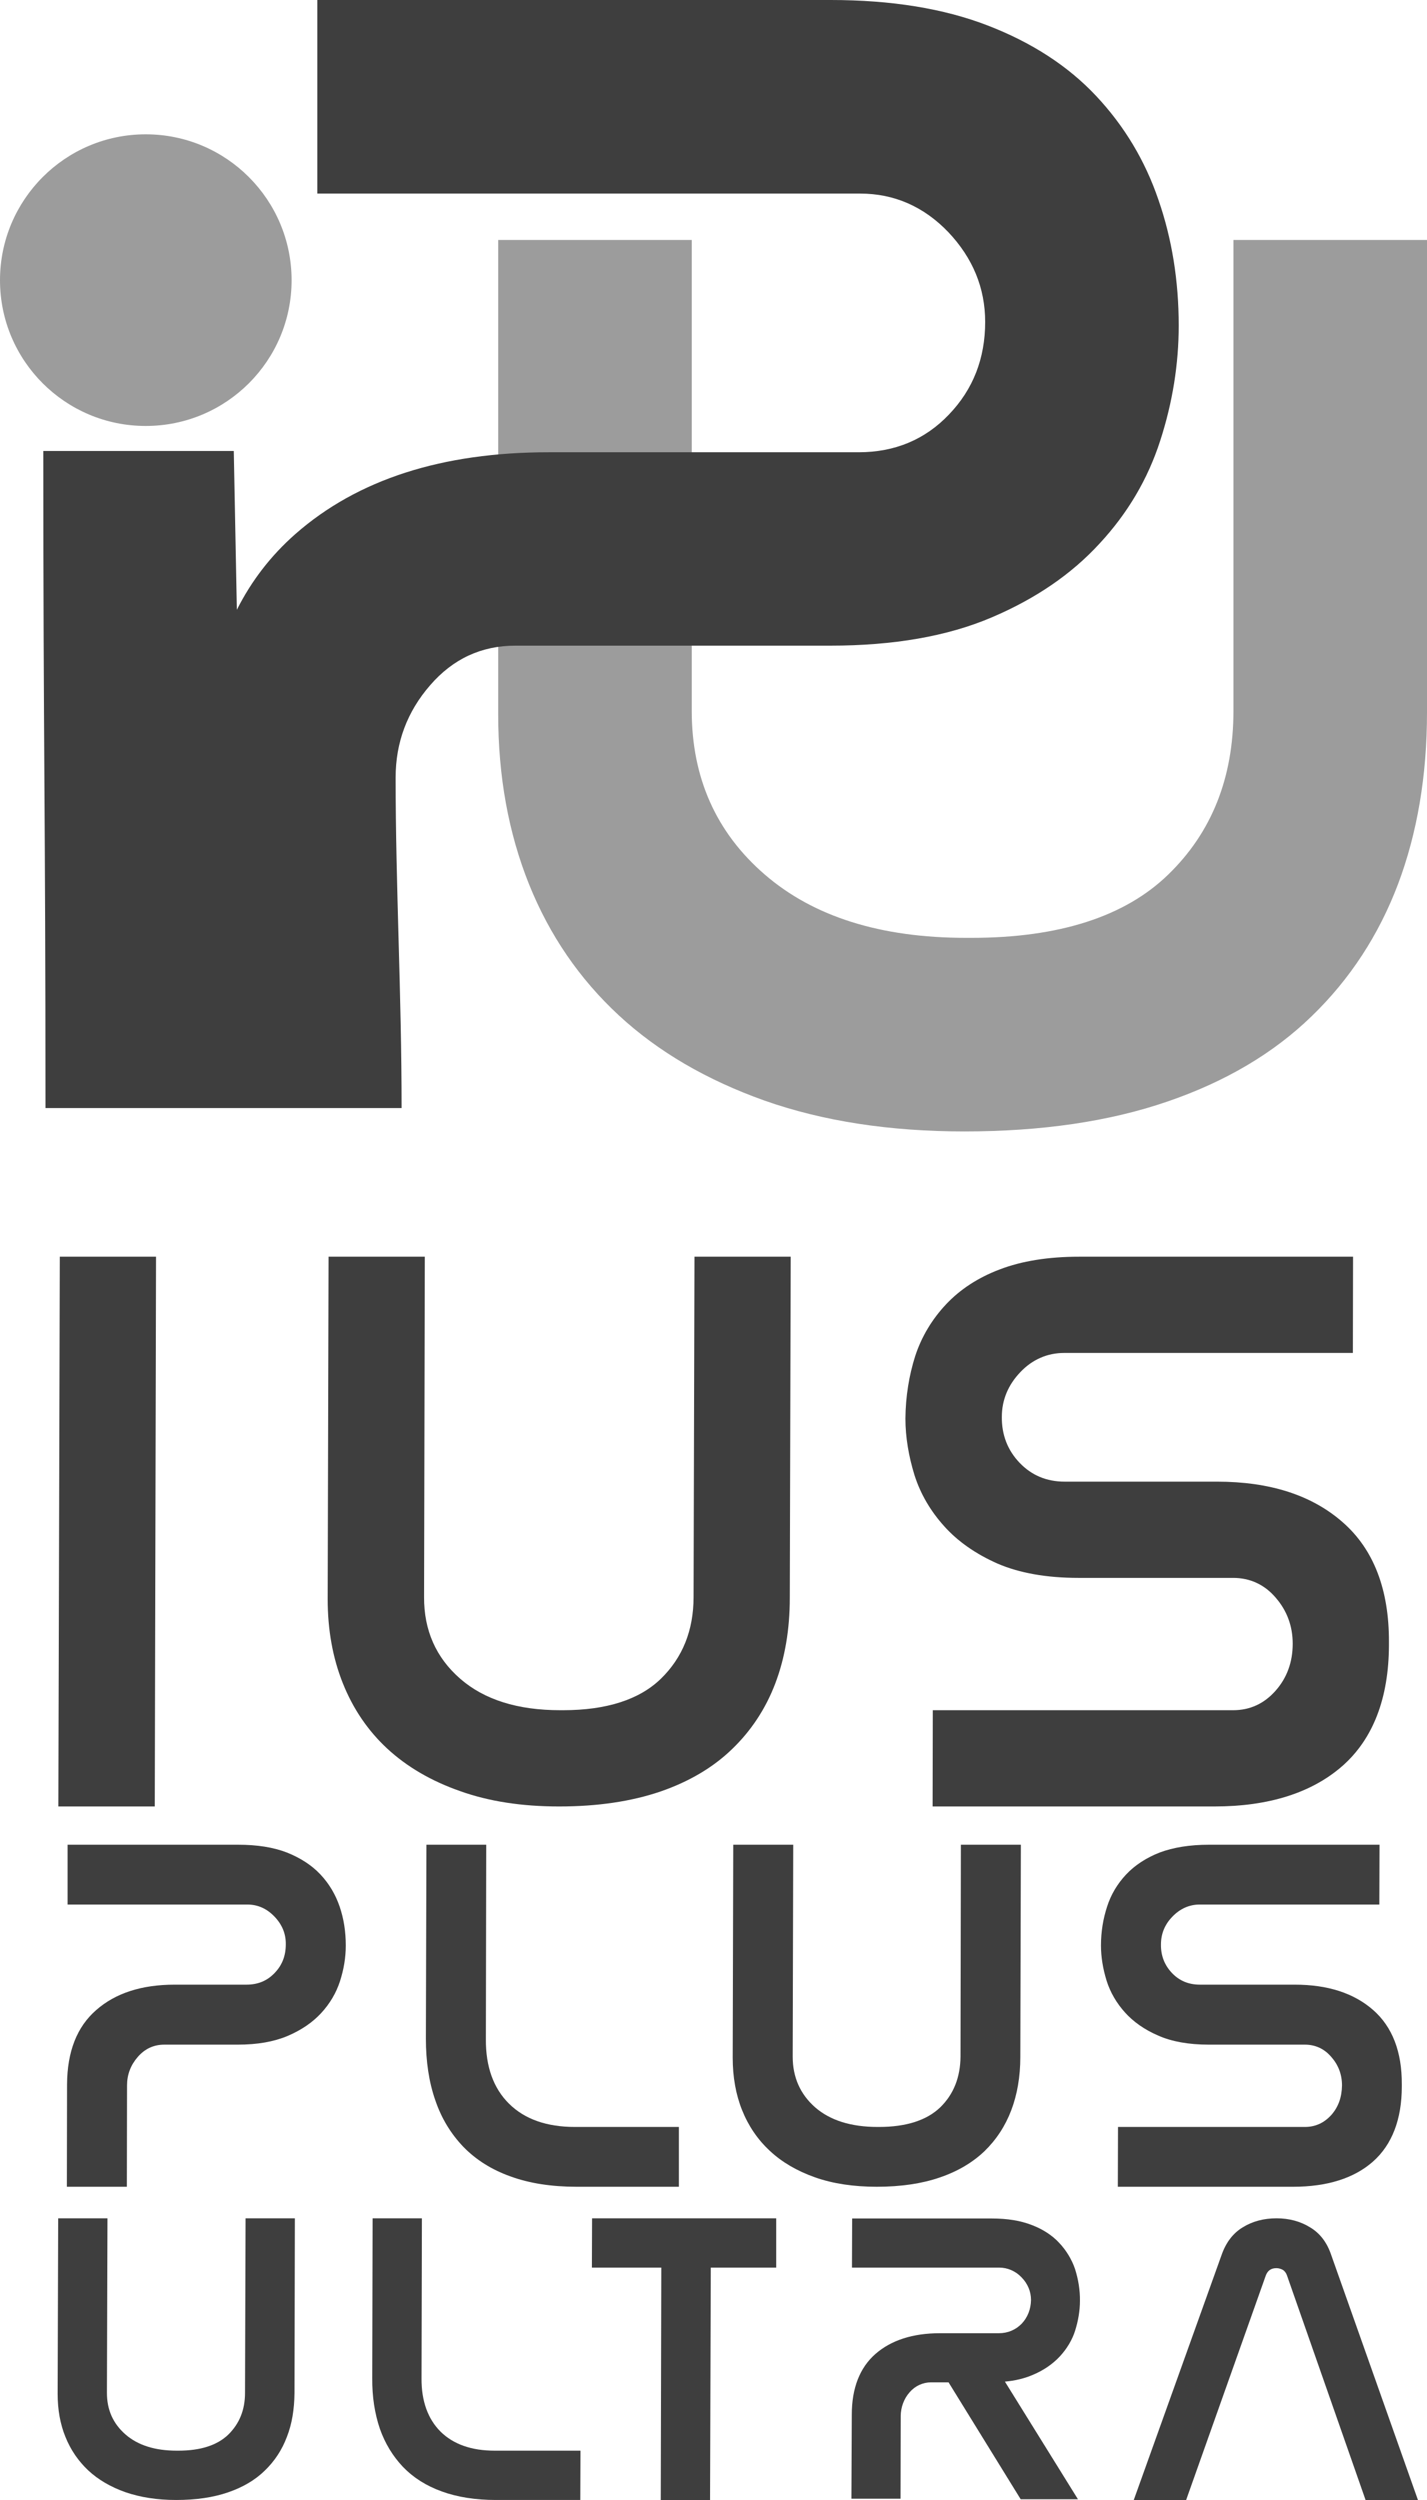
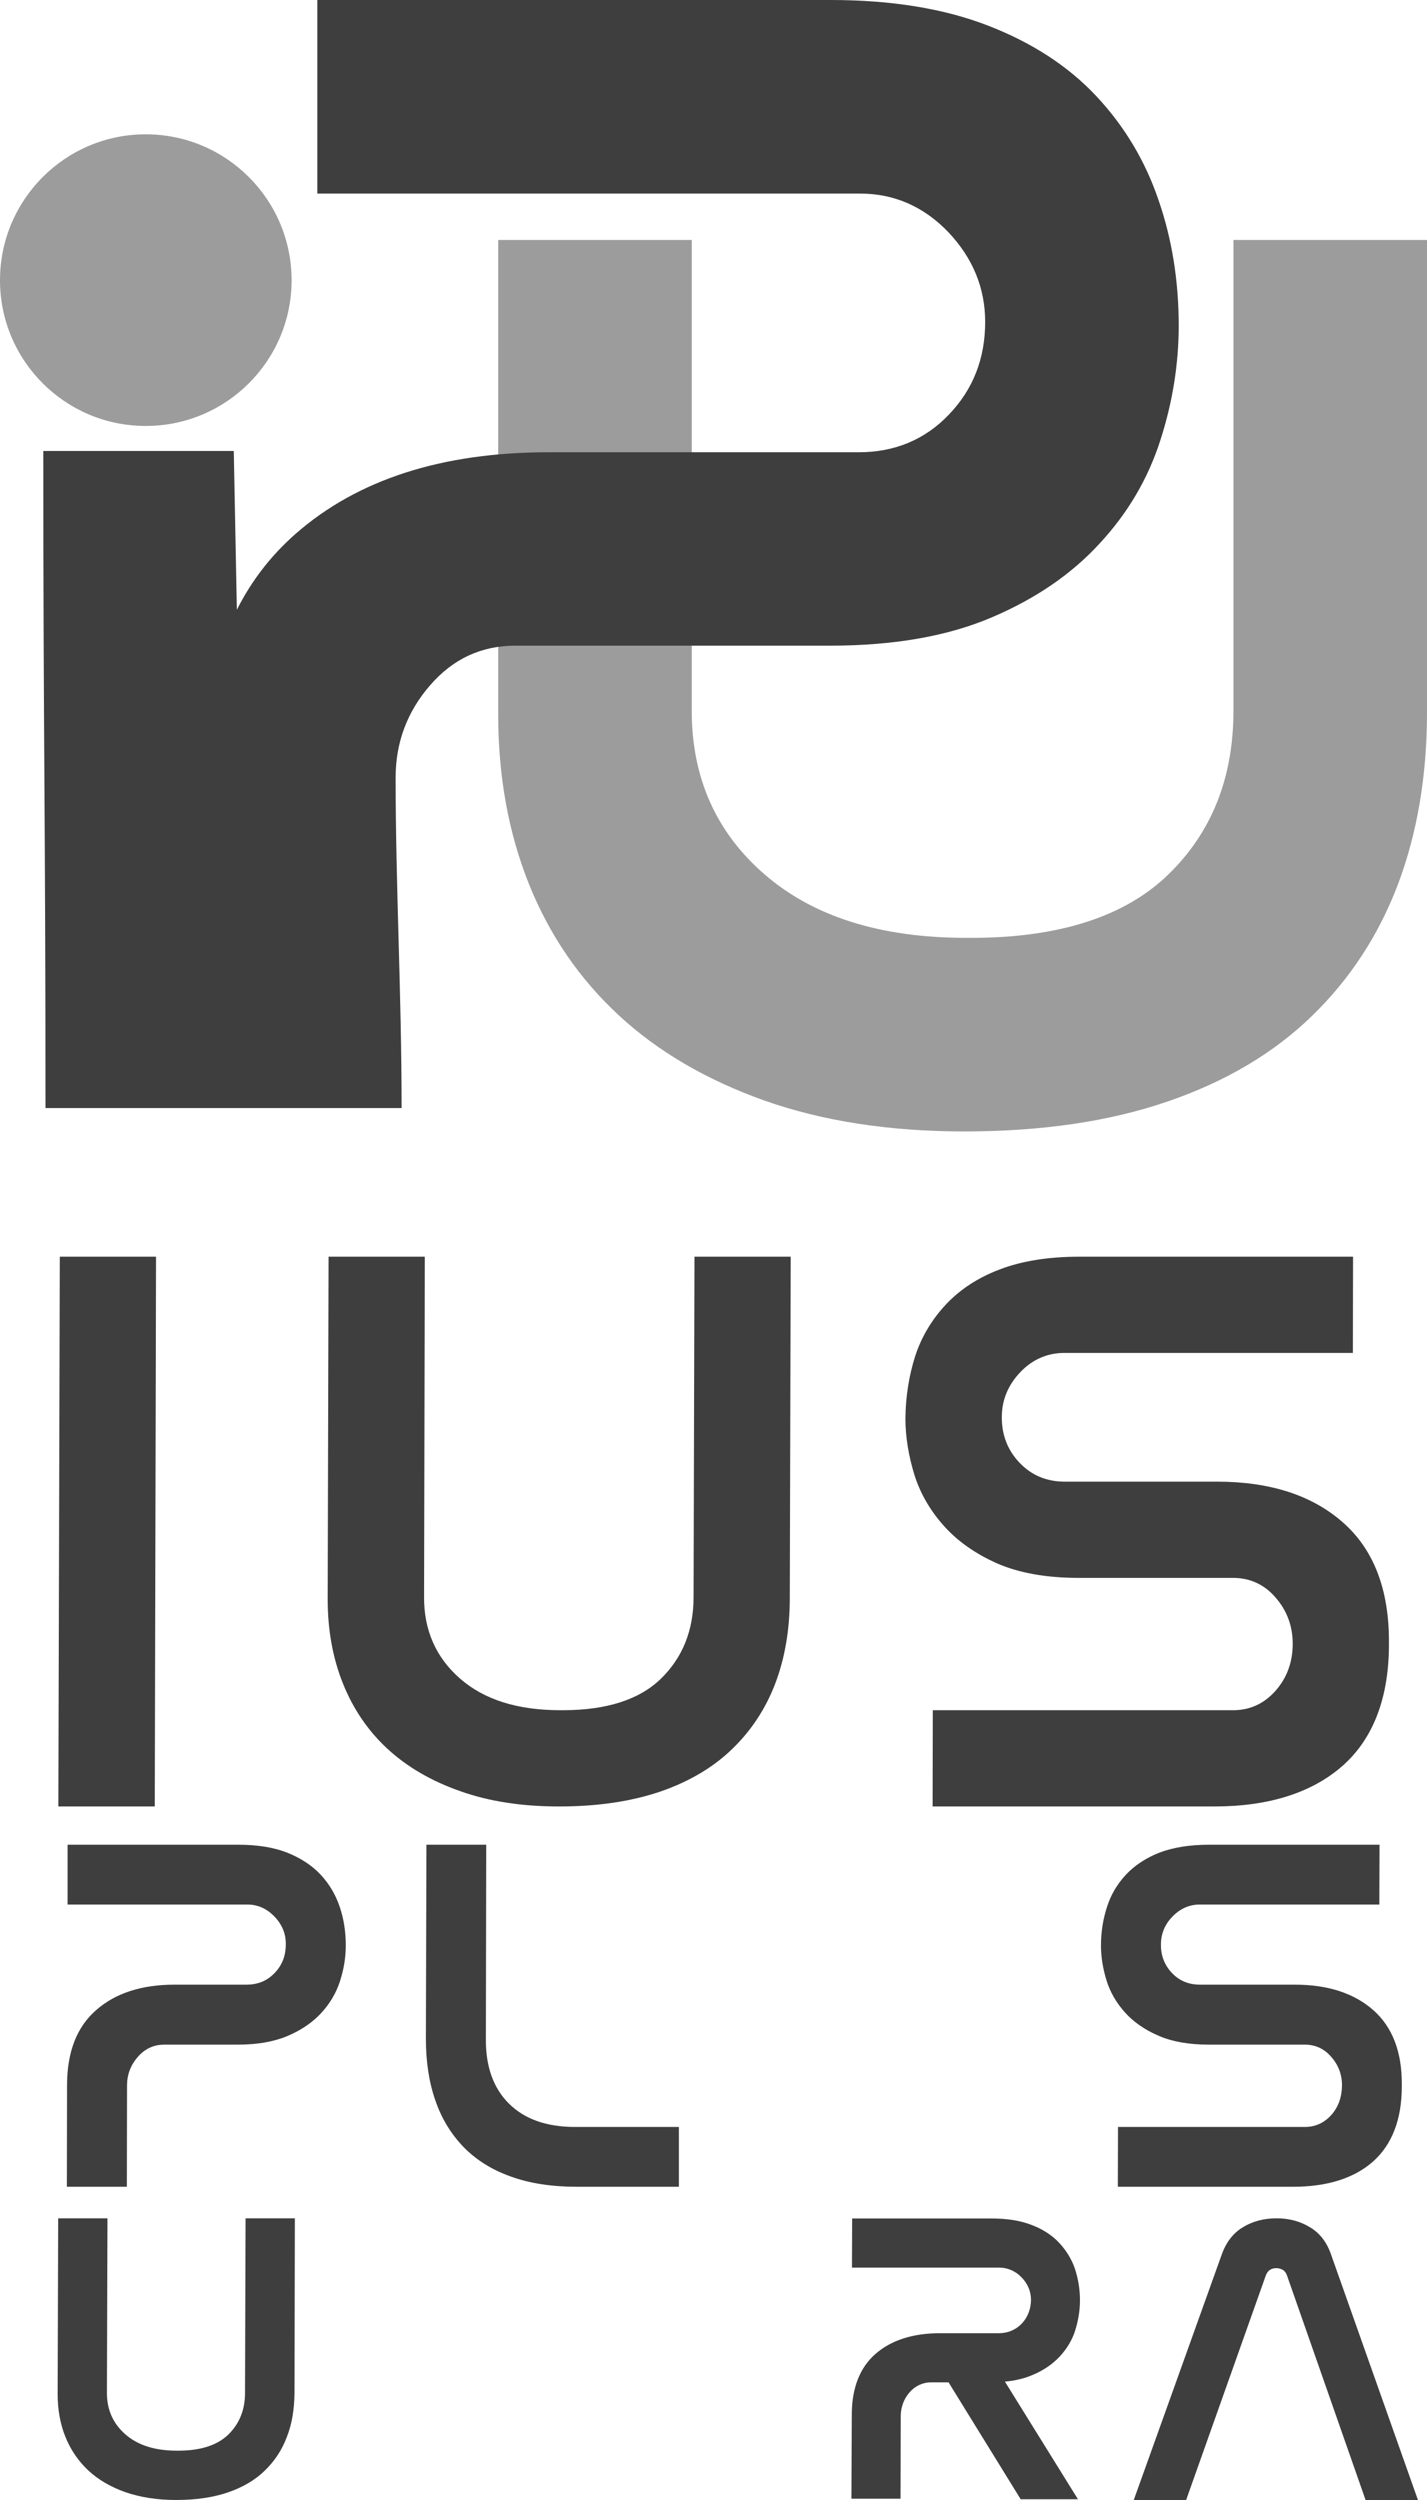
<svg xmlns="http://www.w3.org/2000/svg" xml:space="preserve" width="10%" version="1.1" style="shape-rendering:geometricPrecision; text-rendering:geometricPrecision; image-rendering:optimizeQuality; fill-rule:evenodd; clip-rule:evenodd" viewBox="0 0 7874 13792">
  <defs>
    <style type="text/css">
   
    .fil1 {fill:#9c9c9c}
    .fil0 {fill:#9c9c9c;fill-rule:nonzero}
    .fil2 {fill:#3e3e3e;fill-rule:nonzero}
   
  </style>
  </defs>
  <g id="Layer_x0020_1">
    <g id="_940336203296">
      <path class="fil0" d="M7874 3931c0,348 -54,666 -160,947 -106,280 -265,524 -476,728 -210,204 -475,361 -796,471 -320,110 -694,165 -1121,165 -414,0 -781,-57 -1102,-170 -320,-114 -588,-270 -805,-471 -217,-201 -382,-442 -495,-723 -113,-282 -170,-594 -170,-937l0 -2617 1068 0 0 2598c0,368 134,670 402,902 269,233 640,350 1112,350l29 0c485,0 849,-118 1087,-350 239,-232 359,-533 359,-902l0 -2598 1068 0 0 2607z" />
      <path class="fil1" d="M804 2350c445,0 805,-360 805,-804 0,-444 -360,-805 -805,-805 -444,0 -804,361 -804,805 0,444 360,804 804,804z" />
      <path class="fil2" d="M1307 3364c81,-161 189,-300 323,-418 343,-301 809,-451 1398,-451l1710 0c200,0 367,-70 499,-209 133,-139 199,-309 199,-510 0,-187 -68,-352 -203,-495 -136,-142 -300,-213 -486,-213l-2996 0 0 -1068 2831 0c337,0 626,47 869,141 243,94 442,223 597,388 155,165 270,356 344,573 75,216 112,448 112,694 0,213 -34,425 -102,635 -68,211 -179,400 -335,568 -155,169 -354,305 -597,408 -242,103 -539,155 -888,155l-1738 0c-188,0 -345,73 -471,219 -126,145 -190,315 -190,509 0,596 33,1191 33,1823l-1965 0c0,-1621 -12,-1996 -12,-3625l1051 0 17 876z" />
      <g>
        <path class="fil2" d="M7735 11511c0,181 -54,321 -159,414 -104,92 -253,139 -440,139l-968 0 1 -330 1031 0c58,0 106,-22 146,-66 39,-44 58,-98 59,-163 0,-60 -20,-113 -59,-157 -38,-45 -88,-68 -145,-68l-532 0c-109,0 -204,-17 -278,-50 -75,-32 -137,-76 -183,-127 -47,-52 -82,-112 -102,-176 -20,-65 -31,-130 -31,-194 0,-76 12,-148 34,-215 21,-66 57,-126 105,-177 48,-51 111,-92 185,-121 75,-28 166,-43 272,-43l941 0 -1 330 -992 0c-56,0 -108,23 -150,67 -42,43 -63,95 -63,153 -1,62 20,115 61,158 41,43 92,64 154,64l523 0c183,0 327,47 433,140 106,93 159,231 158,410l0 12z" />
-         <path class="fil2" d="M5630 11349c0,107 -17,206 -50,293 -33,87 -83,163 -148,226 -65,62 -147,111 -247,145 -99,34 -215,51 -347,51 -128,0 -242,-17 -341,-52 -99,-35 -183,-84 -249,-146 -67,-62 -118,-137 -153,-224 -35,-87 -52,-184 -52,-290l3 -1175 331 0 -3 1169c0,113 41,207 124,280 83,72 198,108 344,108l9 0c150,0 263,-37 337,-108 74,-72 111,-166 112,-280l2 -1169 331 0 -3 1172z" />
        <path class="fil2" d="M3181 12064c-138,0 -260,-19 -364,-57 -104,-37 -191,-92 -260,-163 -69,-72 -121,-157 -155,-257 -35,-100 -52,-214 -52,-340l3 -1070 330 0 -2 1073c-1,152 42,271 128,356 86,85 207,128 363,128l574 0 0 330 -565 0z" />
        <path class="fil2" d="M370 11499c1,-180 54,-317 161,-410 106,-93 250,-140 433,-140l396 0c63,0 114,-21 155,-64 42,-43 62,-96 62,-158 1,-58 -20,-109 -62,-153 -42,-44 -92,-67 -150,-67l-992 0 0 -330 941 0c104,0 194,14 269,43 75,30 137,70 185,121 48,51 83,110 106,177 23,67 34,139 34,215 0,66 -11,132 -32,197 -21,65 -56,124 -104,176 -48,52 -110,94 -185,126 -76,32 -167,48 -275,48l-406 0c-58,0 -107,23 -146,68 -39,45 -59,97 -59,157l-1 559 -331 0 1 -565z" />
      </g>
      <g>
        <path class="fil2" d="M7535 13792l-433 -1237c-5,-15 -13,-26 -23,-32 -10,-6 -23,-10 -36,-10 -30,0 -49,14 -59,42l-439 1237 -289 0 485 -1353c24,-68 63,-119 116,-151 53,-33 116,-50 187,-50 69,0 132,17 185,50 54,32 93,83 116,151l479 1353 -289 0z" />
-         <polygon class="fil2" points="3918,13792 3646,13792 3649,12510 3266,12510 3267,12238 4283,12238 4283,12510 3922,12510 " />
-         <path class="fil2" d="M2737 13792c-113,0 -214,-16 -299,-47 -86,-31 -157,-76 -214,-135 -56,-59 -99,-129 -128,-211 -28,-83 -43,-176 -42,-280l2 -881 272 0 -2 883c-1,125 35,224 105,294 71,70 171,105 299,105l473 0 -1 272 -465 0z" />
        <path class="fil2" d="M1625 13203c-1,89 -14,170 -42,241 -27,72 -68,134 -122,186 -53,52 -121,92 -203,120 -81,28 -177,42 -286,42 -105,0 -199,-15 -280,-43 -82,-29 -150,-69 -205,-120 -55,-52 -97,-113 -126,-185 -29,-71 -43,-151 -43,-238l3 -968 272 0 -3 963c0,94 34,170 103,230 68,59 162,89 283,89l7 0c124,0 216,-30 277,-89 61,-60 92,-136 92,-230l3 -963 272 0 -2 965z" />
        <path class="fil2" d="M4700 13322c0,-147 44,-260 131,-336 86,-75 205,-114 355,-114l325 0c51,0 94,-19 127,-53 32,-34 50,-79 51,-130 0,-47 -18,-90 -52,-125 -33,-35 -78,-54 -123,-54l-813 0 1 -271 771 0c85,0 159,12 220,36 61,23 113,57 151,98 39,41 70,92 88,145 17,54 28,114 27,176 0,55 -10,110 -26,162 -16,52 -46,102 -85,144 -39,42 -91,78 -152,103 -42,18 -94,31 -151,36l403 649 -316 0 -398 -645 -96 0c-45,0 -88,19 -119,55 -32,36 -48,83 -49,129l-1 458 -271 0 2 -463z" />
      </g>
      <g>
        <path class="fil2" d="M7664 9077c-1,291 -87,515 -255,664 -169,149 -407,225 -708,225l-1555 0 1 -531 1657 0c93,0 171,-36 234,-107 63,-71 95,-158 95,-260 0,-97 -32,-183 -94,-254 -61,-72 -142,-109 -234,-109l-854 0c-176,0 -327,-27 -447,-79 -120,-53 -220,-123 -294,-206 -75,-83 -131,-178 -164,-282 -32,-104 -50,-209 -50,-312 1,-122 20,-238 54,-345 35,-107 93,-203 170,-285 77,-82 177,-148 297,-193 120,-46 267,-70 438,-70l1511 0 -1 531 -1594 0c-91,0 -175,36 -241,106 -67,70 -102,153 -102,247 -1,99 32,184 98,253 66,69 149,104 248,104l841 0c293,0 525,75 695,225 170,149 255,371 254,659l0 19z" />
        <path class="fil2" d="M4358 8816c0,173 -27,332 -80,471 -53,140 -134,262 -238,362 -104,101 -237,180 -397,235 -159,54 -345,82 -558,82 -206,0 -388,-28 -547,-85 -160,-56 -294,-135 -401,-234 -107,-99 -189,-220 -245,-360 -56,-140 -84,-295 -84,-466l5 -1888 531 0 -4 1878c-1,183 66,334 199,450 133,116 317,174 553,174l14 0c242,0 423,-59 541,-174 119,-116 180,-266 180,-450l5 -1878 531 0 -5 1883z" />
        <polygon class="fil2" points="330,6933 861,6933 854,9966 322,9966 " />
      </g>
    </g>
  </g>
</svg>